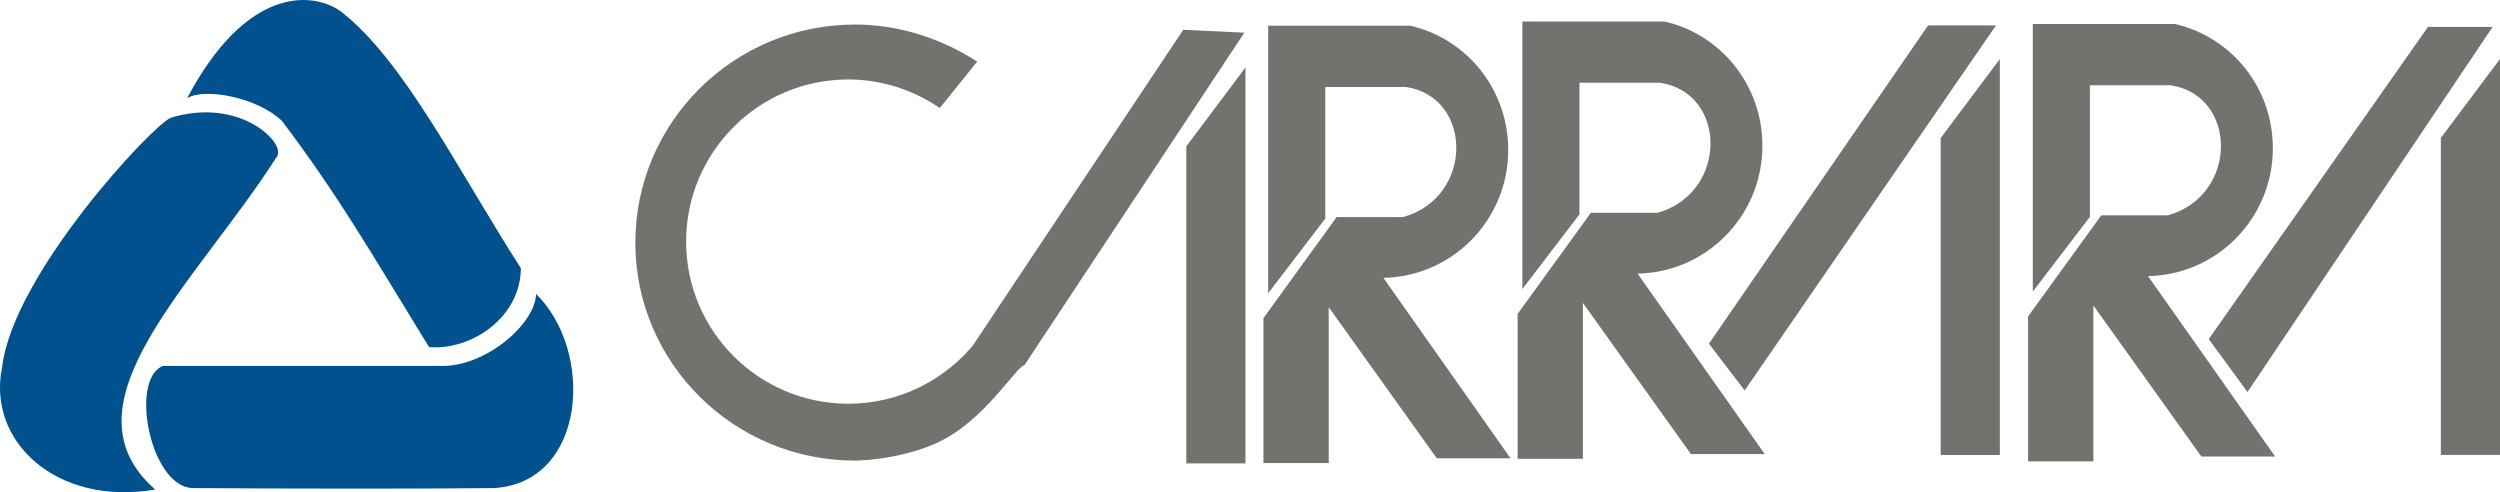
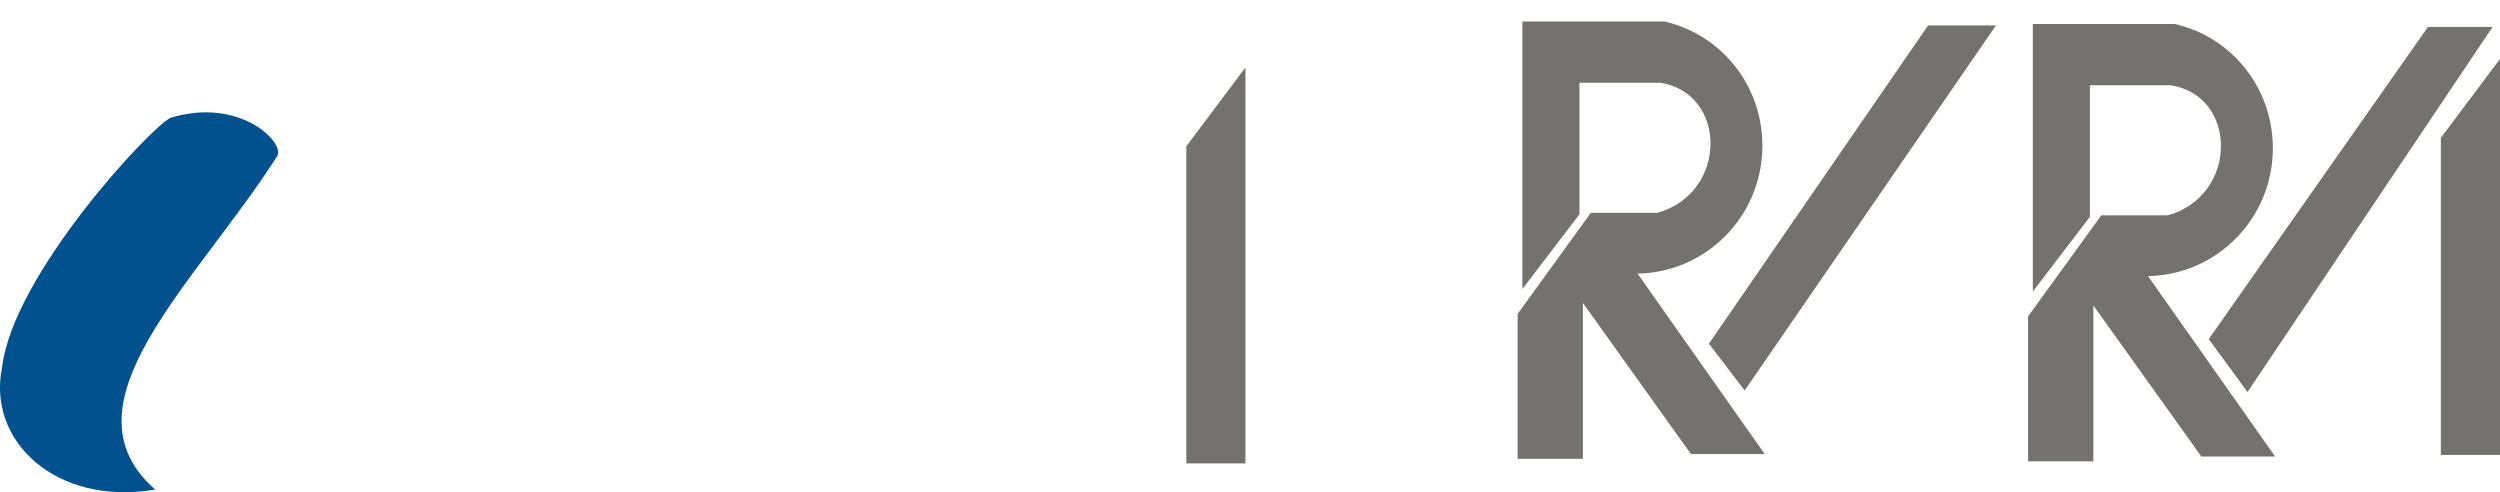
<svg xmlns="http://www.w3.org/2000/svg" id="Capa_2" data-name="Capa 2" viewBox="0 0 289.45 57">
  <defs>
    <style> .cls-1 { fill: #00518d; stroke-width: 0px; } .cls-1, .cls-2 { fill-rule: evenodd; } .cls-2 { fill: #73726f; stroke: #73726f; stroke-miterlimit: 3.86; stroke-width: .28px; } </style>
  </defs>
  <g id="Capa_1-2" data-name="Capa 1">
    <g>
-       <path class="cls-1" d="M21.67,11.37C28.42-1.43,36.02-1.07,39.4,1.28c7.33,5.62,13.62,18.43,20.9,29.76,0,5.63-5.61,9.53-10.62,9.15-6.58-10.69-10.45-17.49-17.03-26.18-2.88-2.78-9.02-3.87-10.98-2.64Z" />
      <path class="cls-1" d="M19.73,13.66C17.62,14.54,1.49,31.78.24,42.54c-1.76,8.51,6.25,16.09,17.73,14.14-11.33-9.92,4.75-23.89,14.14-38.63.88-1.58-4.4-6.86-12.39-4.4Z" />
-       <path class="cls-1" d="M62.06,34.03c6.77,6.62,5.87,21.83-4.87,22.48-8.84.09-22.72.08-34.81,0-4.93,0-7.46-12.56-3.52-14.14h32.05c5.35.18,11.13-4.97,11.15-8.34Z" />
      <g>
-         <path class="cls-2" d="M112.9,39.86L137.07,3.59l6.75.32-25.3,38.25c-.89.19-4.1,5.48-8.64,8.22-4.22,2.54-9.98,2.81-10.86,2.81-13.98,0-25.32-11.24-25.32-25.1S85.03,2.98,99.01,2.98c5.07,0,9.96,1.64,13.92,4.19l-4.15,5.15c-3.01-2.03-6.67-3.26-10.57-3.26-10.44,0-18.91,8.47-18.91,18.91s8.47,18.91,18.91,18.91c6.03,0,11.41-2.82,14.88-7.21l-.18.21Z" />
        <polygon class="cls-2" points="144.06 8.23 137.49 16.99 137.49 53.51 144.06 53.51 144.06 8.23" />
-         <path class="cls-2" d="M162.55,25.27h-7.72s-8.41,11.61-8.41,11.61v16.59h7.28v-18.34l12.72,17.79h8.2l-14.72-20.89c8.05,0,14.58-6.56,14.58-14.66,0-6.96-4.73-12.75-11.2-14.25h-16.31v30.42l6.33-8.28v-15.33h9.49c7.93,1.2,8.05,12.94-.25,15.33Z" />
        <path class="cls-2" d="M191.98,24.78h-7.72s-8.41,11.61-8.41,11.61v16.59h7.28v-18.34l12.72,17.79h8.2l-14.72-20.89c8.05,0,14.58-6.56,14.58-14.66,0-6.96-4.73-12.75-11.2-14.25h-16.31v30.42l6.33-8.28v-15.33h9.49c7.93,1.2,8.05,12.94-.25,15.33Z" />
-         <polygon class="cls-2" points="231.4 7.26 224.83 16.03 224.83 52.54 231.4 52.54 231.4 7.26" />
        <polygon class="cls-2" points="289.31 7.25 282.74 16.01 282.74 52.53 289.31 52.53 289.31 7.25" />
        <path class="cls-2" d="M251.08,25.07h-7.72s-8.41,11.61-8.41,11.61v16.59h7.28v-18.34l12.72,17.79h8.2l-14.72-20.89c8.05,0,14.58-6.56,14.58-14.66,0-6.96-4.73-12.75-11.2-14.25h-16.31v30.42l6.33-8.28v-15.33h9.49c7.93,1.2,8.05,12.94-.25,15.33Z" />
        <polygon class="cls-2" points="223.31 3.08 230.83 3.08 201.99 44.97 198.03 39.79 223.31 3.08" />
        <polygon class="cls-2" points="255.9 39.26 281.18 3.26 288.33 3.26 260.21 45.15 255.9 39.26" />
      </g>
    </g>
  </g>
</svg>